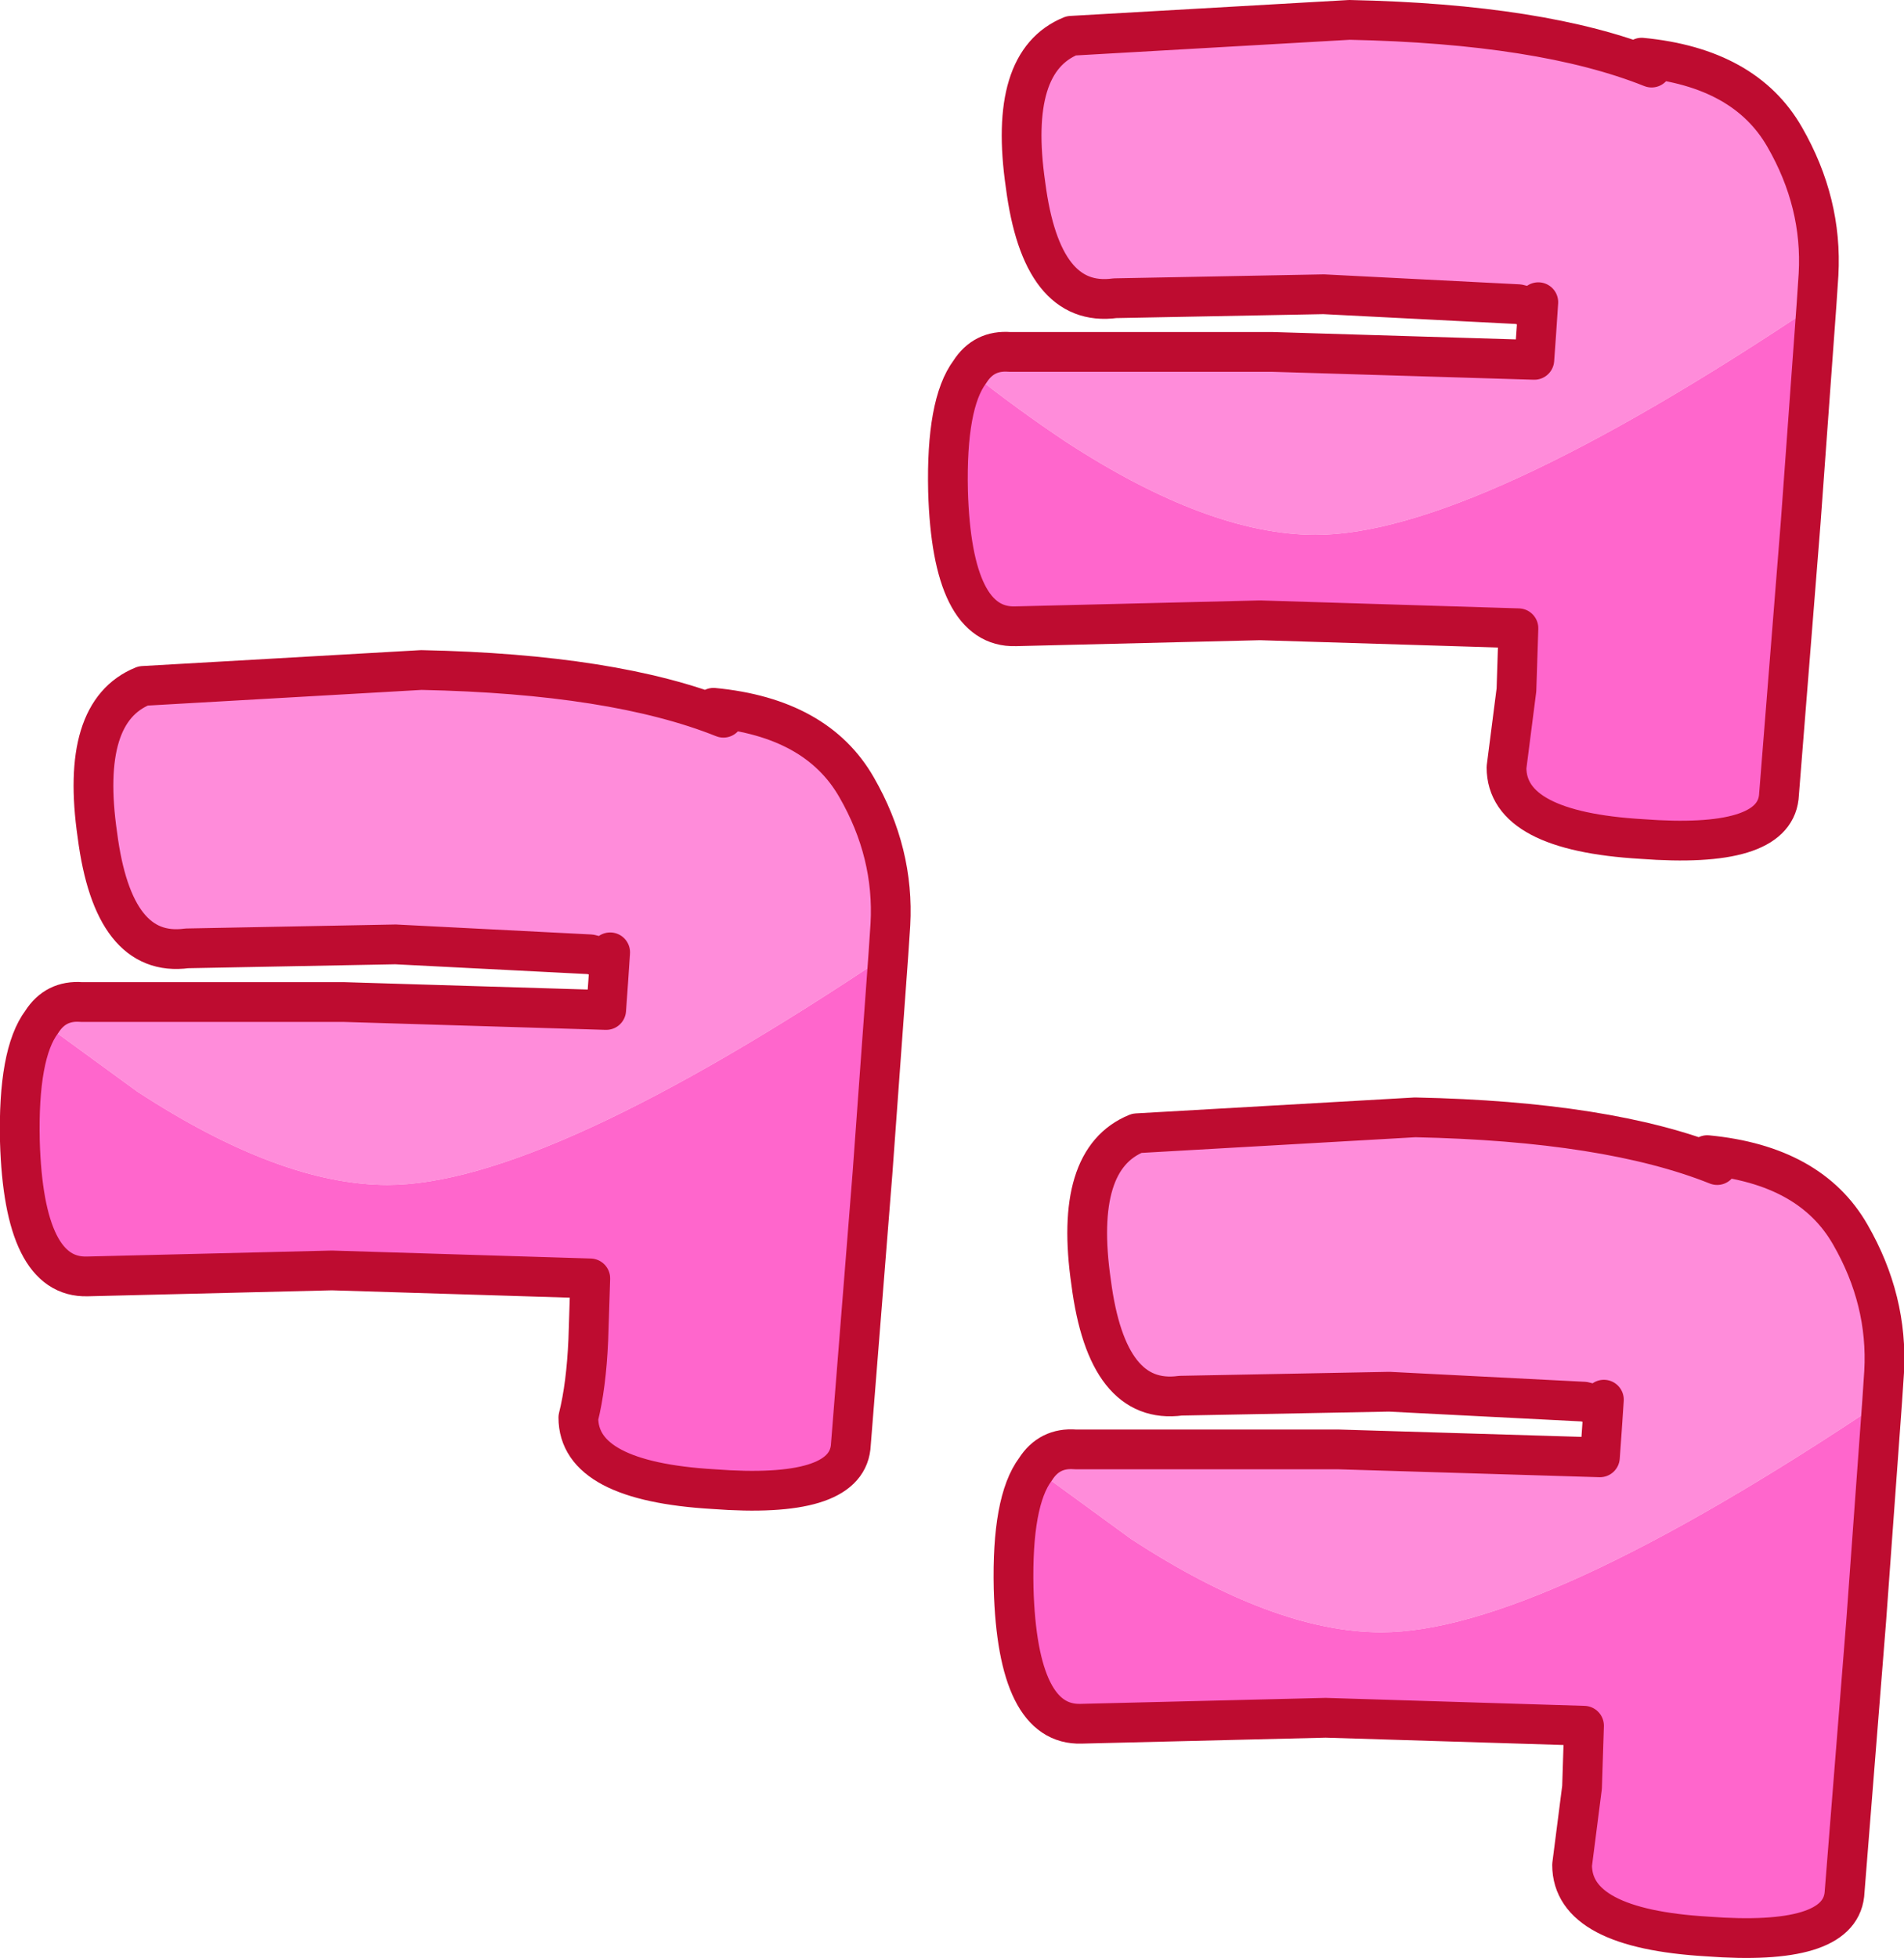
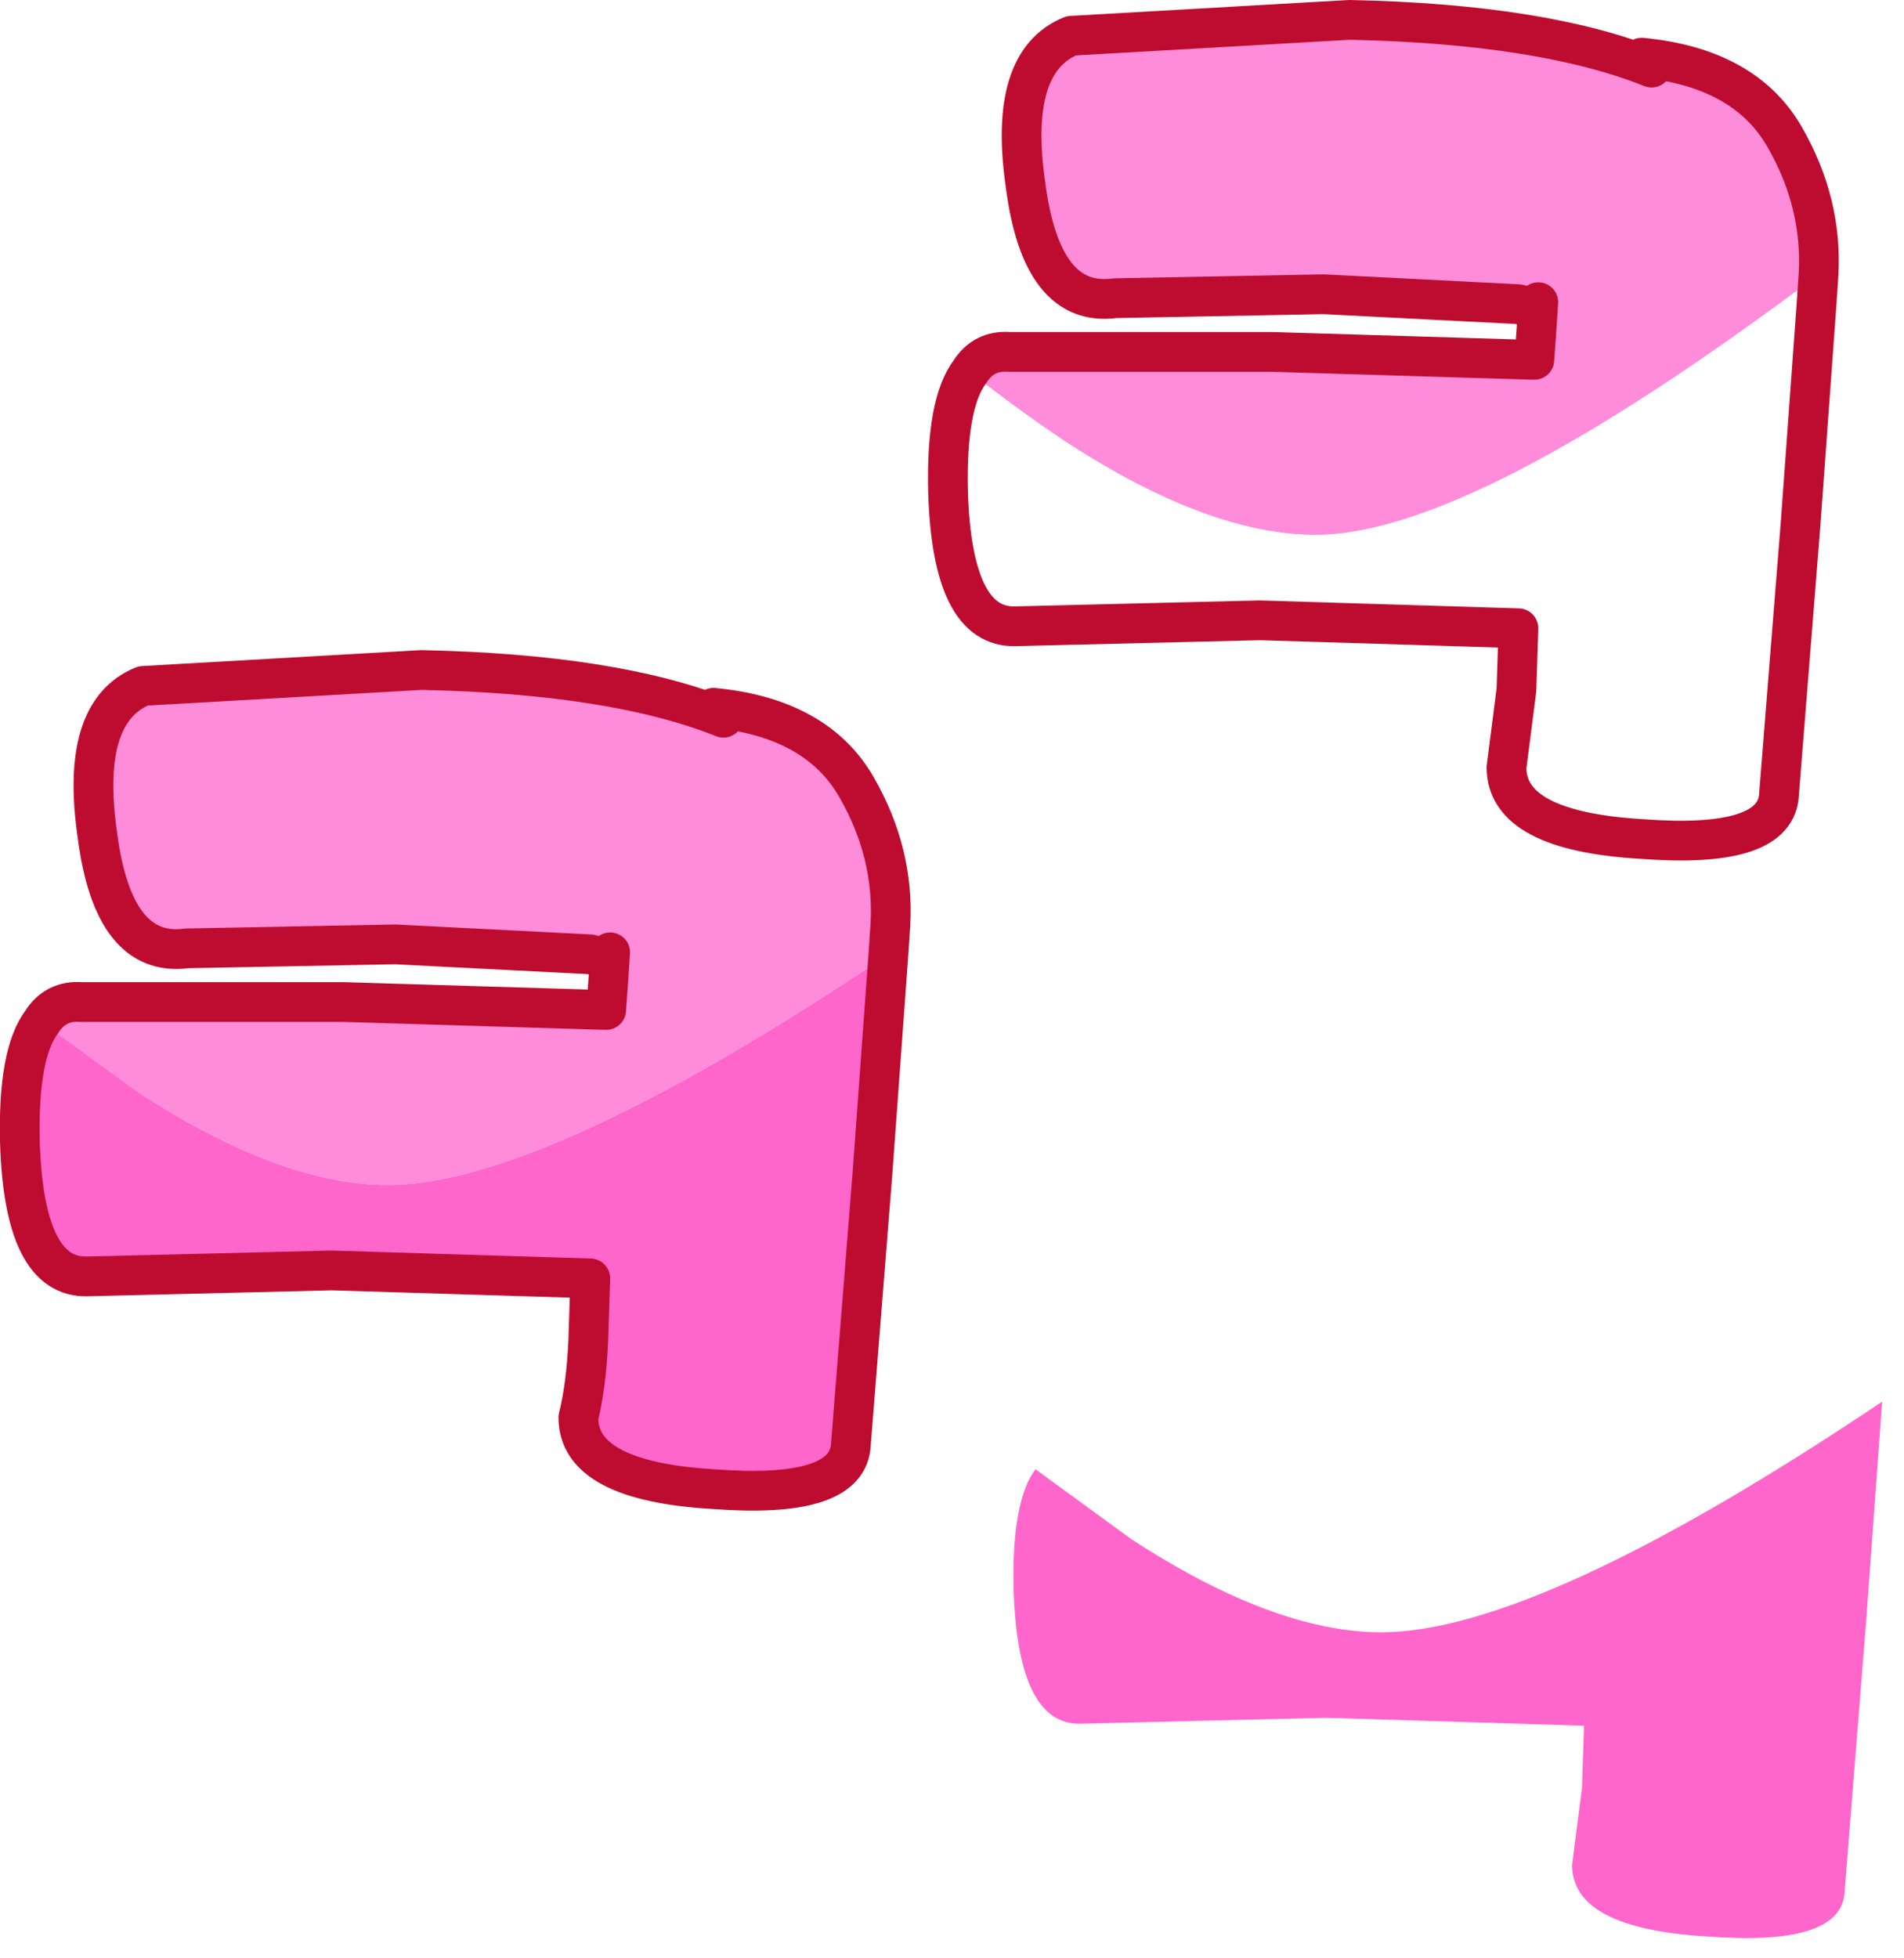
<svg xmlns="http://www.w3.org/2000/svg" height="49.25px" width="47.9px">
  <g transform="matrix(1.0, 0.0, 0.0, 1.0, 23.95, 24.65)">
    <path d="M-22.9 1.05 Q-22.55 0.5 -21.9 0.55 L-15.3 0.55 -8.7 0.75 -8.65 0.05 -8.6 -0.7 Q-8.6 -0.55 -8.7 -0.55 L-9.1 -0.65 -14.0 -0.9 -19.25 -0.8 Q-21.1 -0.55 -21.5 -3.65 -21.95 -6.75 -20.35 -7.4 L-13.35 -7.8 Q-8.5 -7.7 -5.75 -6.6 L-6.0 -6.85 Q-3.4 -6.6 -2.4 -4.85 -1.45 -3.2 -1.55 -1.4 L-1.6 -0.65 Q-10.25 5.15 -14.2 5.15 -16.9 5.15 -20.5 2.8 L-22.9 1.05" fill="#ff8cda" fill-rule="evenodd" stroke="none" />
    <path d="M-22.9 1.05 L-20.5 2.8 Q-16.9 5.15 -14.2 5.15 -10.25 5.15 -1.6 -0.65 L-2.0 4.85 -2.55 11.75 Q-2.7 13.05 -6.0 12.8 -9.4 12.6 -9.4 11.0 -9.2 10.2 -9.15 9.05 L-9.1 7.5 -15.6 7.3 -21.75 7.45 Q-23.35 7.5 -23.45 4.05 -23.5 1.85 -22.9 1.05" fill="#ff66cc" fill-rule="evenodd" stroke="none" />
    <path d="M-1.6 -0.65 L-1.55 -1.4 Q-1.45 -3.2 -2.4 -4.85 -3.4 -6.6 -6.0 -6.85 L-5.75 -6.6 Q-8.5 -7.7 -13.35 -7.8 L-20.35 -7.4 Q-21.95 -6.75 -21.5 -3.65 -21.1 -0.55 -19.25 -0.8 L-14.0 -0.9 -9.1 -0.65 -8.7 -0.55 Q-8.6 -0.55 -8.6 -0.7 L-8.65 0.05 -8.7 0.75 -15.3 0.55 -21.9 0.55 Q-22.55 0.5 -22.9 1.05 -23.5 1.85 -23.45 4.05 -23.35 7.5 -21.75 7.45 L-15.6 7.3 -9.1 7.5 -9.15 9.05 Q-9.2 10.2 -9.4 11.0 -9.4 12.6 -6.0 12.8 -2.7 13.05 -2.55 11.75 L-2.0 4.85 -1.6 -0.65 Z" fill="none" stroke="#be0c30" stroke-linecap="round" stroke-linejoin="round" stroke-width="1.0" />
-     <path d="M0.45 -15.3 Q0.8 -15.85 1.45 -15.8 L8.05 -15.8 14.65 -15.6 14.7 -16.3 14.75 -17.05 14.65 -16.9 14.25 -17.0 9.35 -17.25 4.1 -17.15 Q2.25 -16.9 1.85 -20.0 1.4 -23.1 3.0 -23.75 L10.0 -24.15 Q14.85 -24.05 17.6 -22.95 L17.35 -23.2 Q19.95 -22.95 20.95 -21.2 21.9 -19.55 21.8 -17.75 L21.75 -17.0 Q13.1 -11.2 9.15 -11.2 6.45 -11.2 2.85 -13.55 1.65 -14.35 0.45 -15.3" fill="#ff8cda" fill-rule="evenodd" stroke="none" />
-     <path d="M0.45 -15.3 Q1.65 -14.35 2.85 -13.55 6.45 -11.2 9.15 -11.2 13.1 -11.2 21.75 -17.0 L21.35 -11.5 20.8 -4.6 Q20.65 -3.3 17.35 -3.55 13.95 -3.75 13.95 -5.35 L14.2 -7.3 14.25 -8.85 7.75 -9.05 1.6 -8.9 Q0.0 -8.85 -0.1 -12.3 -0.15 -14.5 0.45 -15.3" fill="#ff66cc" fill-rule="evenodd" stroke="none" />
+     <path d="M0.45 -15.3 Q0.8 -15.85 1.45 -15.8 L8.05 -15.8 14.65 -15.6 14.7 -16.3 14.75 -17.05 14.65 -16.9 14.25 -17.0 9.35 -17.25 4.1 -17.15 Q2.25 -16.9 1.85 -20.0 1.4 -23.1 3.0 -23.75 L10.0 -24.15 Q14.85 -24.05 17.6 -22.95 L17.35 -23.2 Q19.95 -22.95 20.95 -21.2 21.9 -19.55 21.8 -17.75 Q13.1 -11.2 9.15 -11.2 6.45 -11.2 2.85 -13.55 1.65 -14.35 0.45 -15.3" fill="#ff8cda" fill-rule="evenodd" stroke="none" />
    <path d="M21.75 -17.0 L21.8 -17.75 Q21.9 -19.55 20.95 -21.2 19.95 -22.95 17.35 -23.2 L17.6 -22.95 Q14.85 -24.05 10.0 -24.15 L3.0 -23.75 Q1.4 -23.1 1.85 -20.0 2.25 -16.9 4.1 -17.15 L9.35 -17.25 14.25 -17.0 14.65 -16.9 14.75 -17.05 14.7 -16.3 14.65 -15.6 8.05 -15.8 1.45 -15.8 Q0.8 -15.85 0.45 -15.3 -0.15 -14.5 -0.1 -12.3 0.0 -8.85 1.6 -8.9 L7.75 -9.05 14.25 -8.85 14.2 -7.3 13.95 -5.35 Q13.95 -3.75 17.35 -3.55 20.65 -3.3 20.8 -4.6 L21.35 -11.5 21.75 -17.0 Z" fill="none" stroke="#be0c30" stroke-linecap="round" stroke-linejoin="round" stroke-width="1.0" />
-     <path d="M2.1 12.3 Q2.45 11.75 3.1 11.8 L9.7 11.8 16.3 12.0 16.35 11.3 16.4 10.55 16.3 10.7 15.9 10.6 11.0 10.35 5.75 10.45 Q3.9 10.7 3.5 7.6 3.05 4.5 4.65 3.85 L11.65 3.45 Q16.5 3.55 19.25 4.65 L19.0 4.4 Q21.6 4.65 22.6 6.4 23.55 8.05 23.45 9.85 L23.4 10.6 Q14.75 16.4 10.8 16.4 8.1 16.4 4.5 14.05 L2.1 12.3" fill="#ff8cda" fill-rule="evenodd" stroke="none" />
    <path d="M23.4 10.6 L23.0 16.1 22.45 23.0 Q22.3 24.3 19.0 24.05 15.6 23.85 15.6 22.25 L15.85 20.3 15.9 18.75 9.4 18.55 3.25 18.7 Q1.65 18.75 1.55 15.3 1.5 13.1 2.1 12.3 L4.5 14.05 Q8.1 16.4 10.8 16.4 14.75 16.4 23.4 10.6" fill="#ff66cc" fill-rule="evenodd" stroke="none" />
-     <path d="M2.1 12.3 Q2.45 11.75 3.1 11.8 L9.7 11.8 16.3 12.0 16.35 11.3 16.4 10.55 16.3 10.7 15.9 10.6 11.0 10.35 5.75 10.45 Q3.9 10.7 3.5 7.6 3.05 4.5 4.65 3.85 L11.65 3.45 Q16.5 3.55 19.25 4.65 L19.0 4.4 Q21.6 4.65 22.6 6.4 23.55 8.05 23.45 9.85 L23.4 10.6 23.0 16.1 22.45 23.0 Q22.3 24.3 19.0 24.05 15.6 23.85 15.6 22.25 L15.85 20.3 15.9 18.75 9.4 18.55 3.25 18.7 Q1.65 18.75 1.55 15.3 1.5 13.1 2.1 12.3 Z" fill="none" stroke="#be0c30" stroke-linecap="round" stroke-linejoin="round" stroke-width="1.0" />
  </g>
</svg>